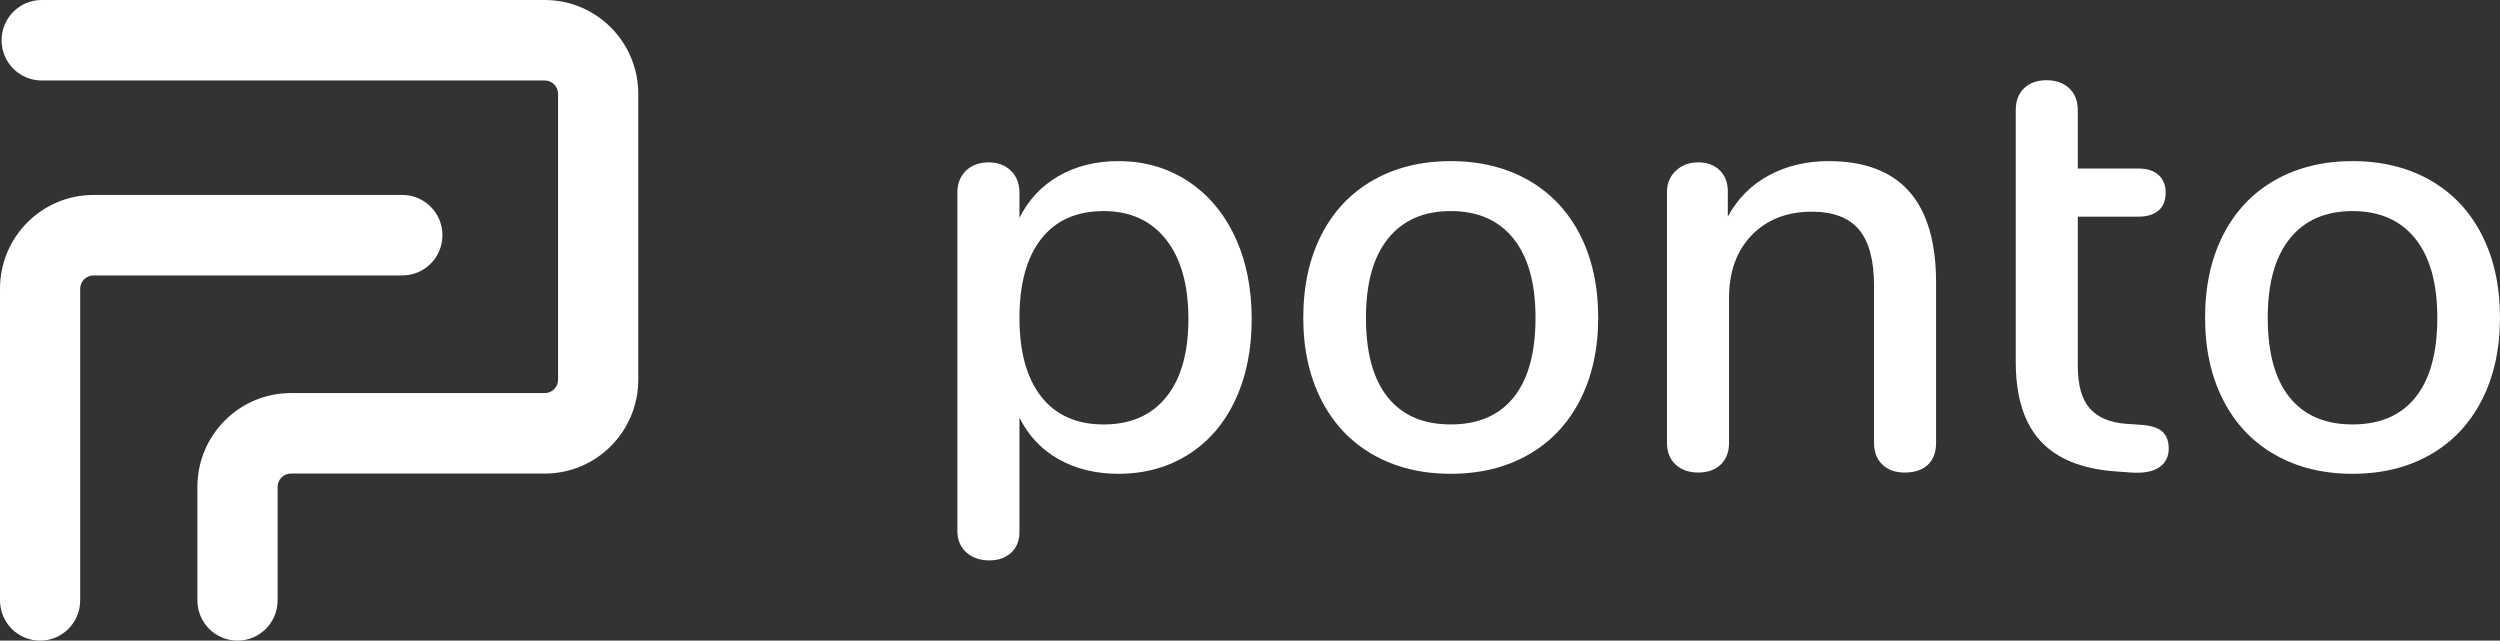
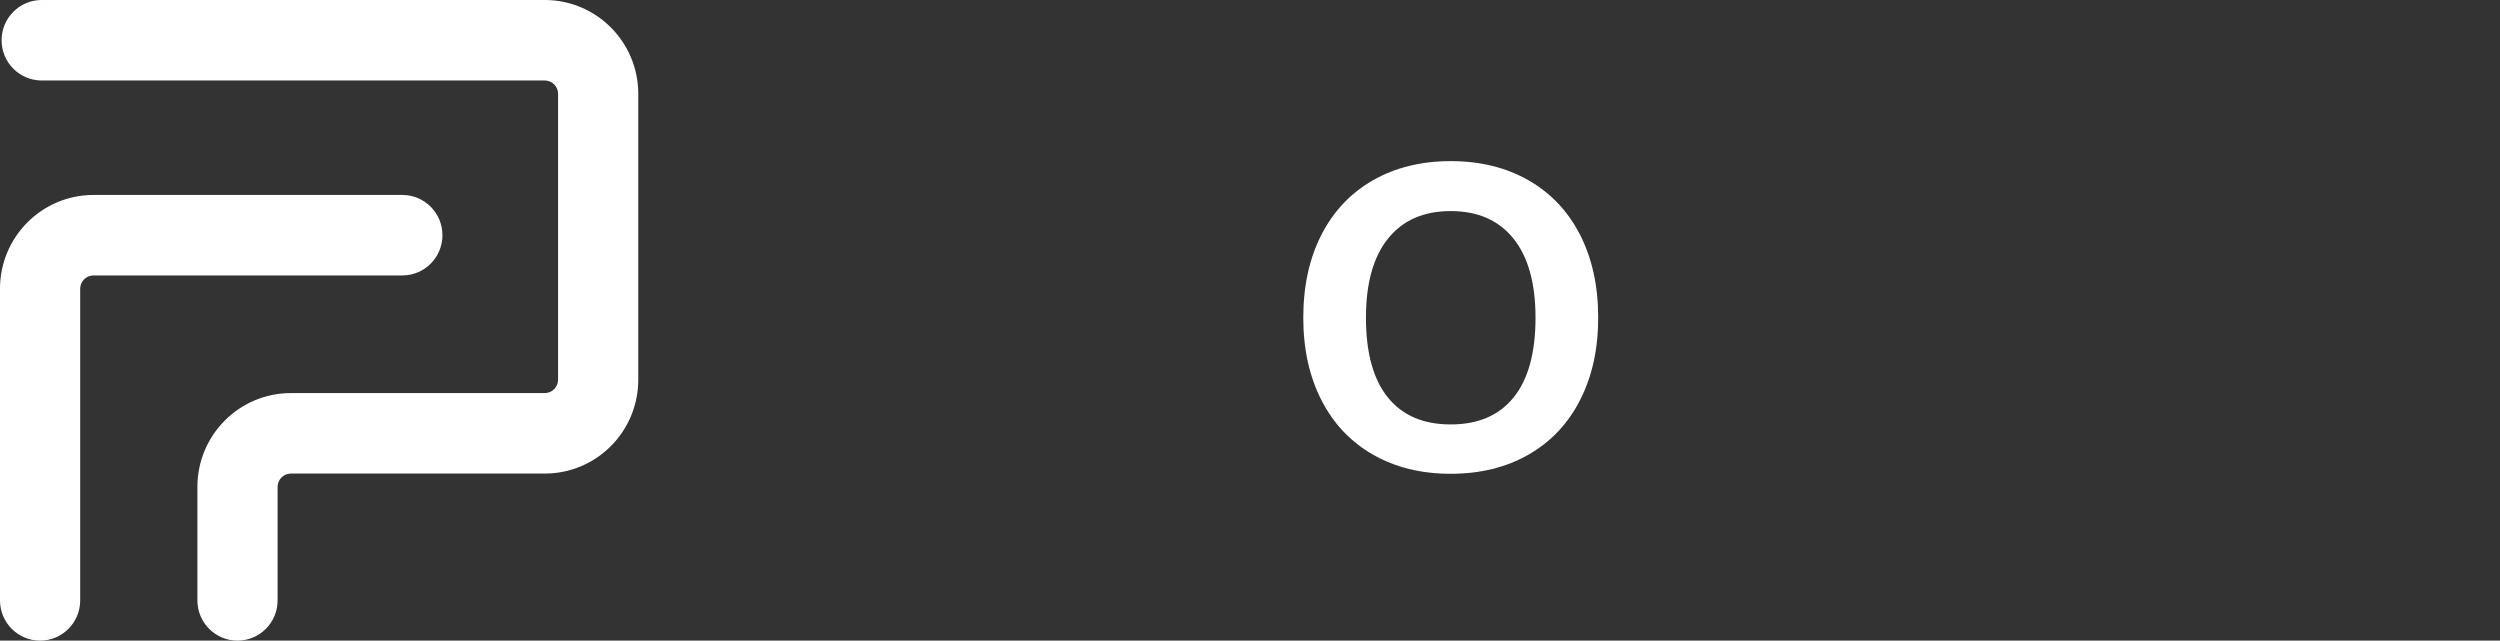
<svg xmlns="http://www.w3.org/2000/svg" width="160" height="41" viewBox="0 0 160 41" fill="none">
  <rect x="0" y="0" width="160" height="41" fill="#333333" stroke="none" />
  <path d="M34.866 0H2.668C1.25 0 0.102 1.153 0.102 2.576C0.102 3.998 1.25 5.151 2.668 5.151H34.866C35.336 5.151 35.717 5.533 35.717 6.005V24.303C35.717 24.774 35.336 25.157 34.866 25.157H18.617C15.313 25.157 12.634 27.845 12.634 31.162V38.424C12.634 39.847 13.783 41 15.2 41C16.617 41 17.766 39.847 17.766 38.424V31.162C17.766 30.69 18.147 30.308 18.617 30.308H34.866C38.17 30.308 40.849 27.619 40.849 24.303V6.005C40.849 2.689 38.17 0 34.866 0Z" fill="white" />
-   <path d="M75.999 11.575C74.701 10.734 73.227 10.312 71.575 10.312C70.133 10.312 68.863 10.629 67.761 11.26C66.66 11.891 65.821 12.786 65.245 13.944V12.325C65.245 11.747 65.061 11.28 64.695 10.924C64.327 10.569 63.855 10.392 63.279 10.392C62.676 10.392 62.191 10.569 61.824 10.924C61.457 11.28 61.273 11.747 61.273 12.325V33.97C61.273 34.549 61.463 35.01 61.844 35.352C62.224 35.693 62.715 35.865 63.318 35.865C63.895 35.865 64.36 35.7 64.714 35.371C65.068 35.042 65.245 34.602 65.245 34.049V26.73C65.821 27.888 66.66 28.776 67.761 29.394C68.863 30.013 70.133 30.322 71.575 30.322C73.253 30.322 74.741 29.914 76.038 29.098C77.336 28.283 78.338 27.125 79.046 25.625C79.754 24.126 80.108 22.389 80.108 20.416C80.108 18.417 79.747 16.654 79.026 15.127C78.305 13.602 77.296 12.418 75.999 11.575ZM74.642 25.408C73.698 26.579 72.362 27.165 70.631 27.165C68.902 27.165 67.571 26.573 66.641 25.388C65.71 24.204 65.245 22.521 65.245 20.337C65.245 18.153 65.71 16.47 66.641 15.285C67.571 14.101 68.902 13.509 70.631 13.509C72.335 13.509 73.665 14.115 74.623 15.325C75.579 16.535 76.058 18.232 76.058 20.416C76.058 22.573 75.586 24.238 74.642 25.408Z" fill="white" />
-   <path d="M137.186 27.204L136.085 27.125C135.037 27.047 134.257 26.718 133.746 26.139C133.235 25.56 132.979 24.653 132.979 23.416V13.865H136.871C137.422 13.865 137.848 13.733 138.15 13.47C138.451 13.208 138.602 12.826 138.602 12.326C138.602 11.852 138.451 11.477 138.15 11.201C137.848 10.925 137.422 10.787 136.871 10.787H132.979V7.068C132.979 6.464 132.796 5.99 132.429 5.648C132.061 5.307 131.577 5.135 130.974 5.135C130.37 5.135 129.892 5.307 129.539 5.648C129.185 5.99 129.008 6.464 129.008 7.068V23.14C129.008 25.376 129.532 27.066 130.58 28.211C131.629 29.355 133.215 30.006 135.338 30.164L136.4 30.243C137.186 30.295 137.782 30.184 138.189 29.908C138.595 29.631 138.799 29.231 138.799 28.704C138.799 28.257 138.674 27.909 138.425 27.658C138.175 27.409 137.762 27.258 137.186 27.204Z" fill="white" />
  <path d="M28.316 15.052C28.316 13.63 27.167 12.477 25.75 12.477H5.983C2.679 12.477 0 15.165 0 18.482V38.424C0 39.846 1.149 41 2.566 41C3.983 41 5.132 39.846 5.132 38.424V18.482C5.132 18.01 5.513 17.628 5.983 17.628H25.75C27.167 17.628 28.316 16.475 28.316 15.052Z" fill="white" />
-   <path d="M158.838 15.028C158.065 13.516 156.964 12.352 155.536 11.536C154.107 10.721 152.449 10.312 150.562 10.312C148.674 10.312 147.016 10.721 145.588 11.536C144.158 12.352 143.058 13.516 142.285 15.028C141.511 16.542 141.125 18.311 141.125 20.337C141.125 22.336 141.511 24.092 142.285 25.605C143.058 27.118 144.158 28.283 145.588 29.098C147.016 29.914 148.674 30.322 150.562 30.322C152.449 30.322 154.107 29.914 155.536 29.098C156.964 28.283 158.065 27.118 158.838 25.605C159.611 24.092 159.998 22.336 159.998 20.337C159.998 18.311 159.611 16.542 158.838 15.028ZM154.592 25.428C153.661 26.586 152.318 27.164 150.562 27.164C148.805 27.164 147.462 26.586 146.532 25.428C145.6 24.27 145.135 22.573 145.135 20.337C145.135 18.127 145.607 16.437 146.551 15.265C147.495 14.095 148.832 13.509 150.562 13.509C152.292 13.509 153.629 14.095 154.572 15.265C155.516 16.437 155.988 18.127 155.988 20.337C155.988 22.573 155.522 24.27 154.592 25.428Z" fill="white" />
-   <path d="M117.029 10.312C115.613 10.312 114.341 10.615 113.214 11.22C112.087 11.825 111.209 12.707 110.58 13.864V12.246C110.58 11.694 110.409 11.247 110.069 10.905C109.728 10.563 109.269 10.391 108.693 10.391C108.116 10.391 107.637 10.569 107.258 10.924C106.877 11.28 106.688 11.733 106.688 12.286V28.348C106.688 28.927 106.871 29.388 107.238 29.73C107.605 30.071 108.09 30.243 108.693 30.243C109.295 30.243 109.774 30.071 110.128 29.73C110.481 29.388 110.658 28.927 110.658 28.348V19.073C110.658 17.39 111.144 16.049 112.113 15.048C113.083 14.049 114.368 13.549 115.967 13.549C117.33 13.549 118.332 13.931 118.975 14.693C119.617 15.457 119.938 16.653 119.938 18.285V28.348C119.938 28.927 120.115 29.388 120.469 29.73C120.823 30.071 121.301 30.243 121.904 30.243C122.533 30.243 123.025 30.078 123.379 29.749C123.732 29.421 123.909 28.954 123.909 28.348V18.087C123.909 12.904 121.615 10.312 117.029 10.312Z" fill="white" />
  <path d="M97.821 11.536C96.392 10.721 94.734 10.312 92.847 10.312C90.96 10.312 89.302 10.721 87.873 11.536C86.444 12.352 85.343 13.516 84.57 15.028C83.796 16.542 83.41 18.311 83.41 20.337C83.41 22.336 83.796 24.092 84.57 25.605C85.343 27.118 86.444 28.283 87.873 29.098C89.302 29.914 90.96 30.322 92.847 30.322C94.734 30.322 96.392 29.914 97.821 29.098C99.249 28.283 100.35 27.118 101.124 25.605C101.897 24.092 102.284 22.336 102.284 20.337C102.284 18.311 101.897 16.542 101.124 15.028C100.35 13.516 99.249 12.352 97.821 11.536ZM96.877 25.428C95.946 26.586 94.603 27.164 92.847 27.164C91.09 27.164 89.747 26.586 88.817 25.428C87.885 24.27 87.421 22.573 87.421 20.337C87.421 18.127 87.892 16.437 88.836 15.265C89.78 14.095 91.117 13.509 92.847 13.509C94.577 13.509 95.914 14.095 96.858 15.265C97.801 16.437 98.273 18.127 98.273 20.337C98.273 22.573 97.807 24.27 96.877 25.428Z" fill="white" />
</svg>